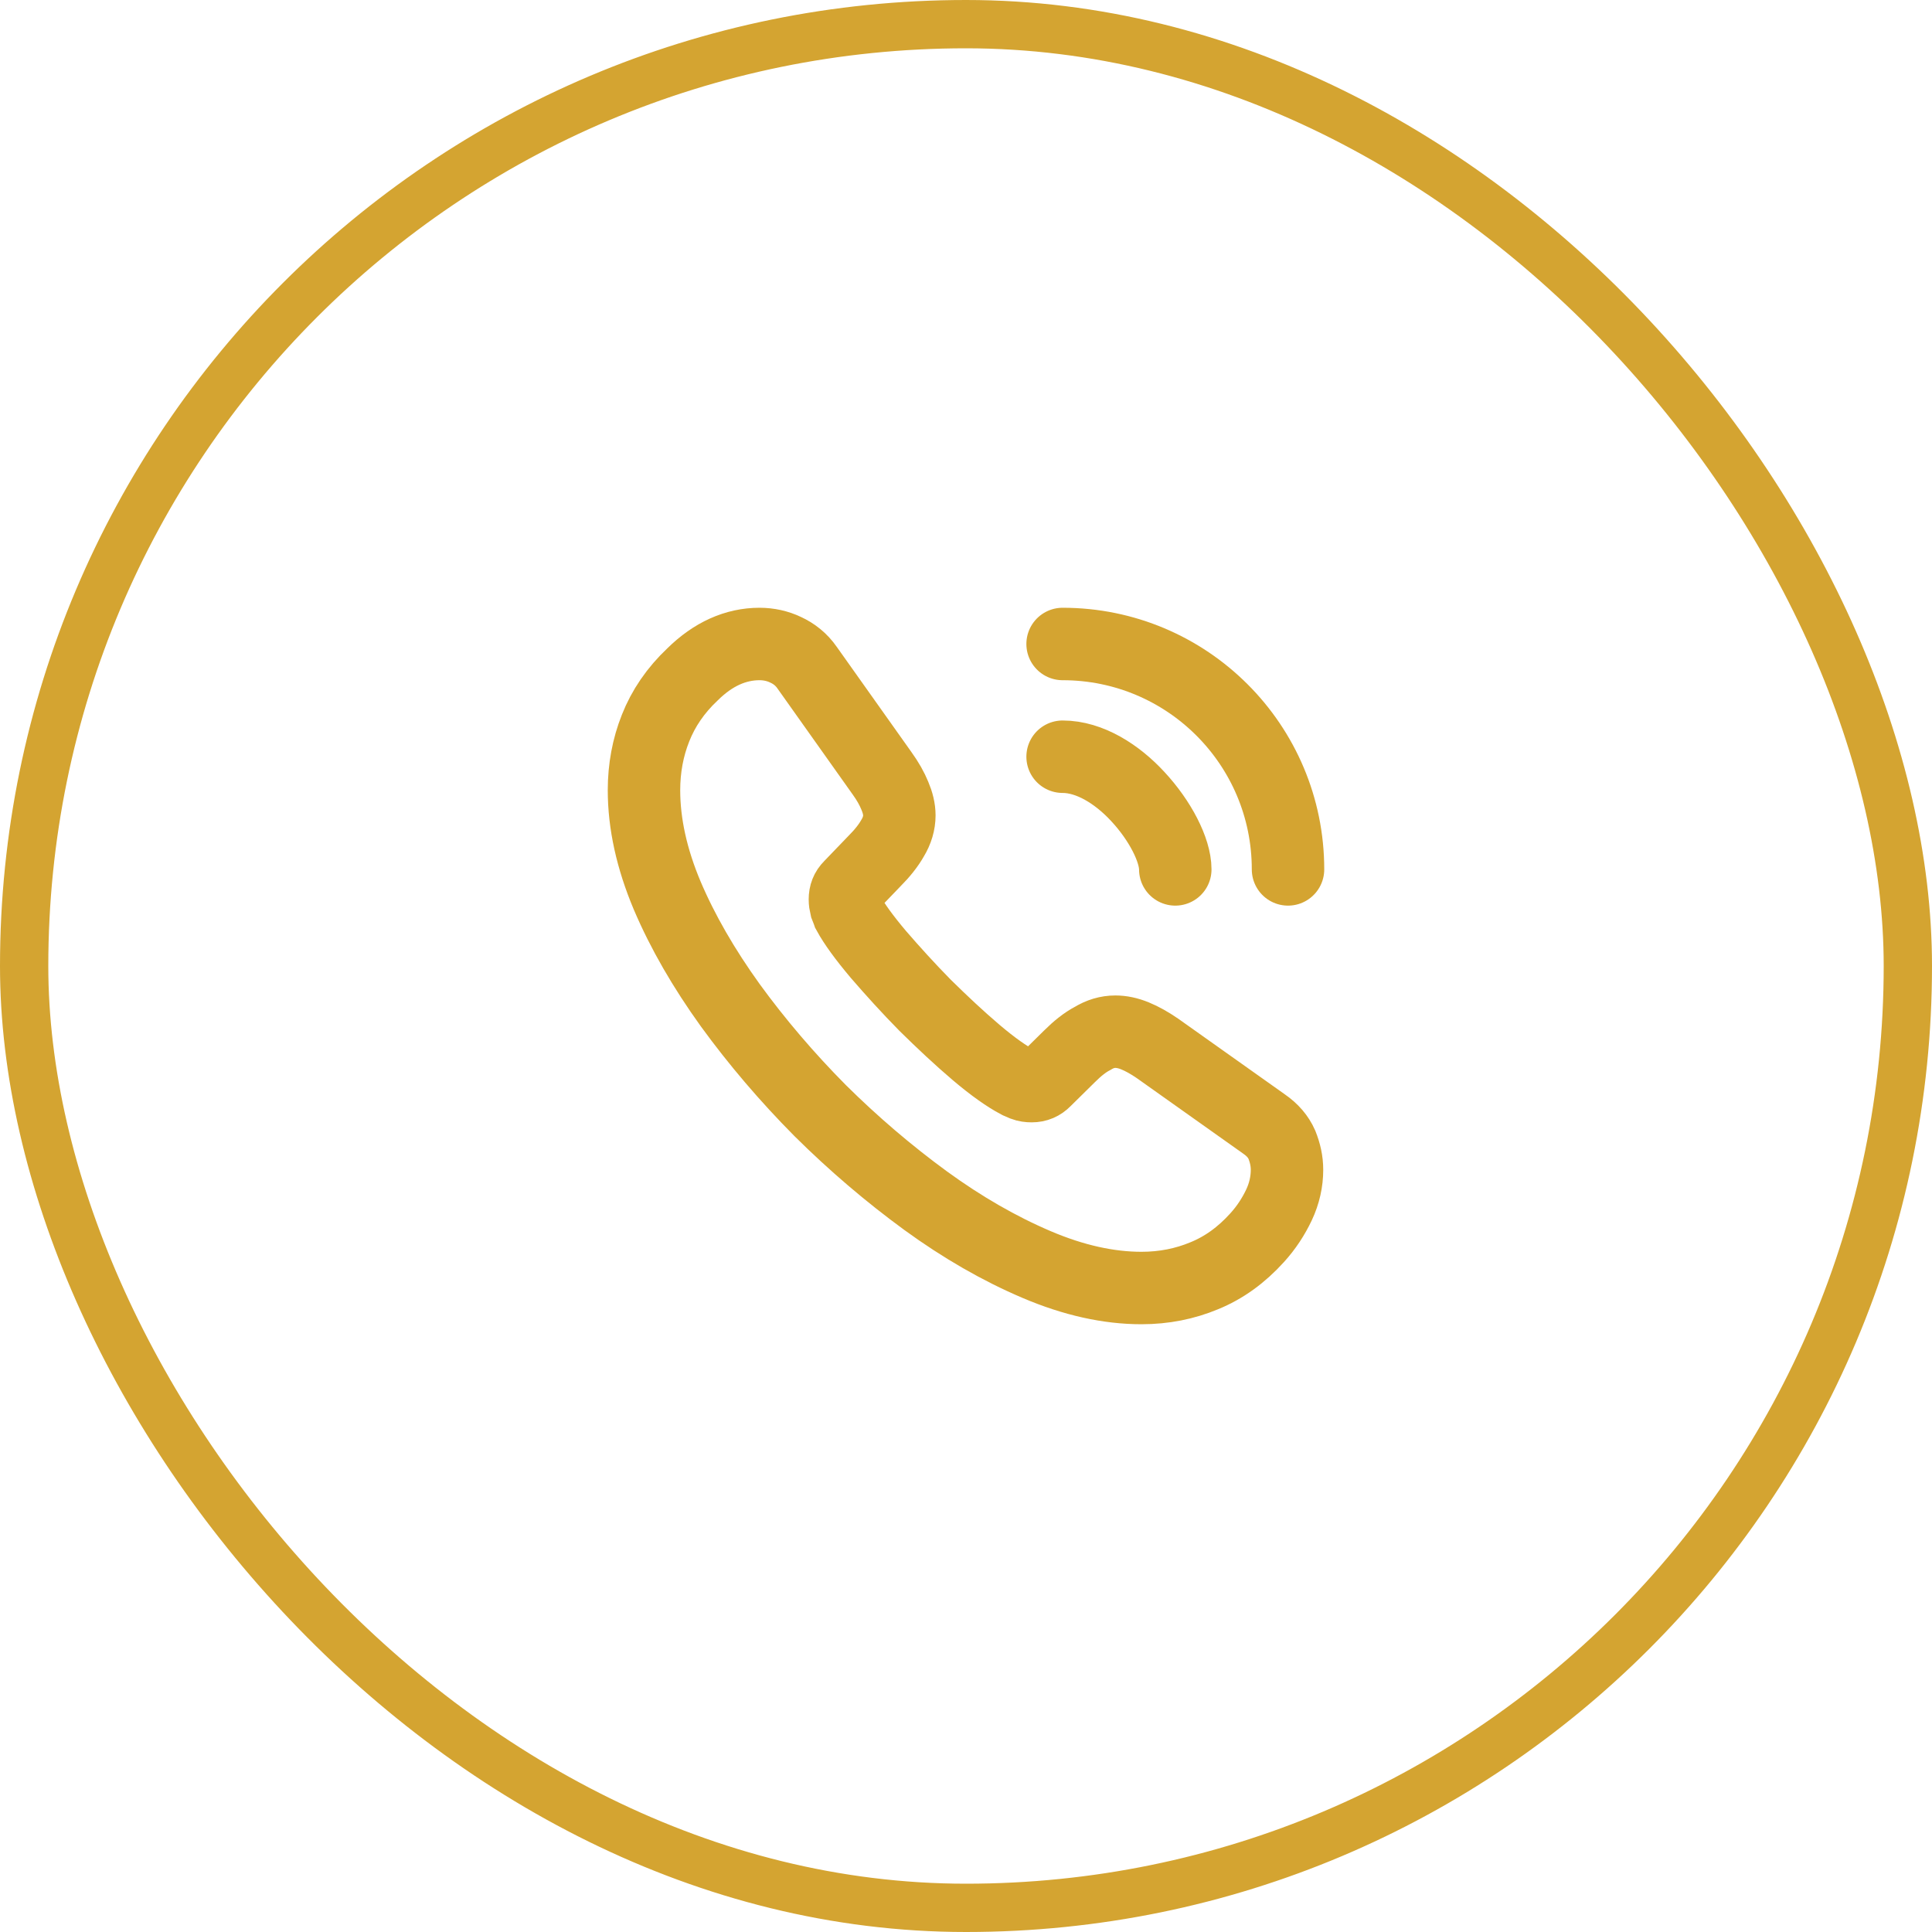
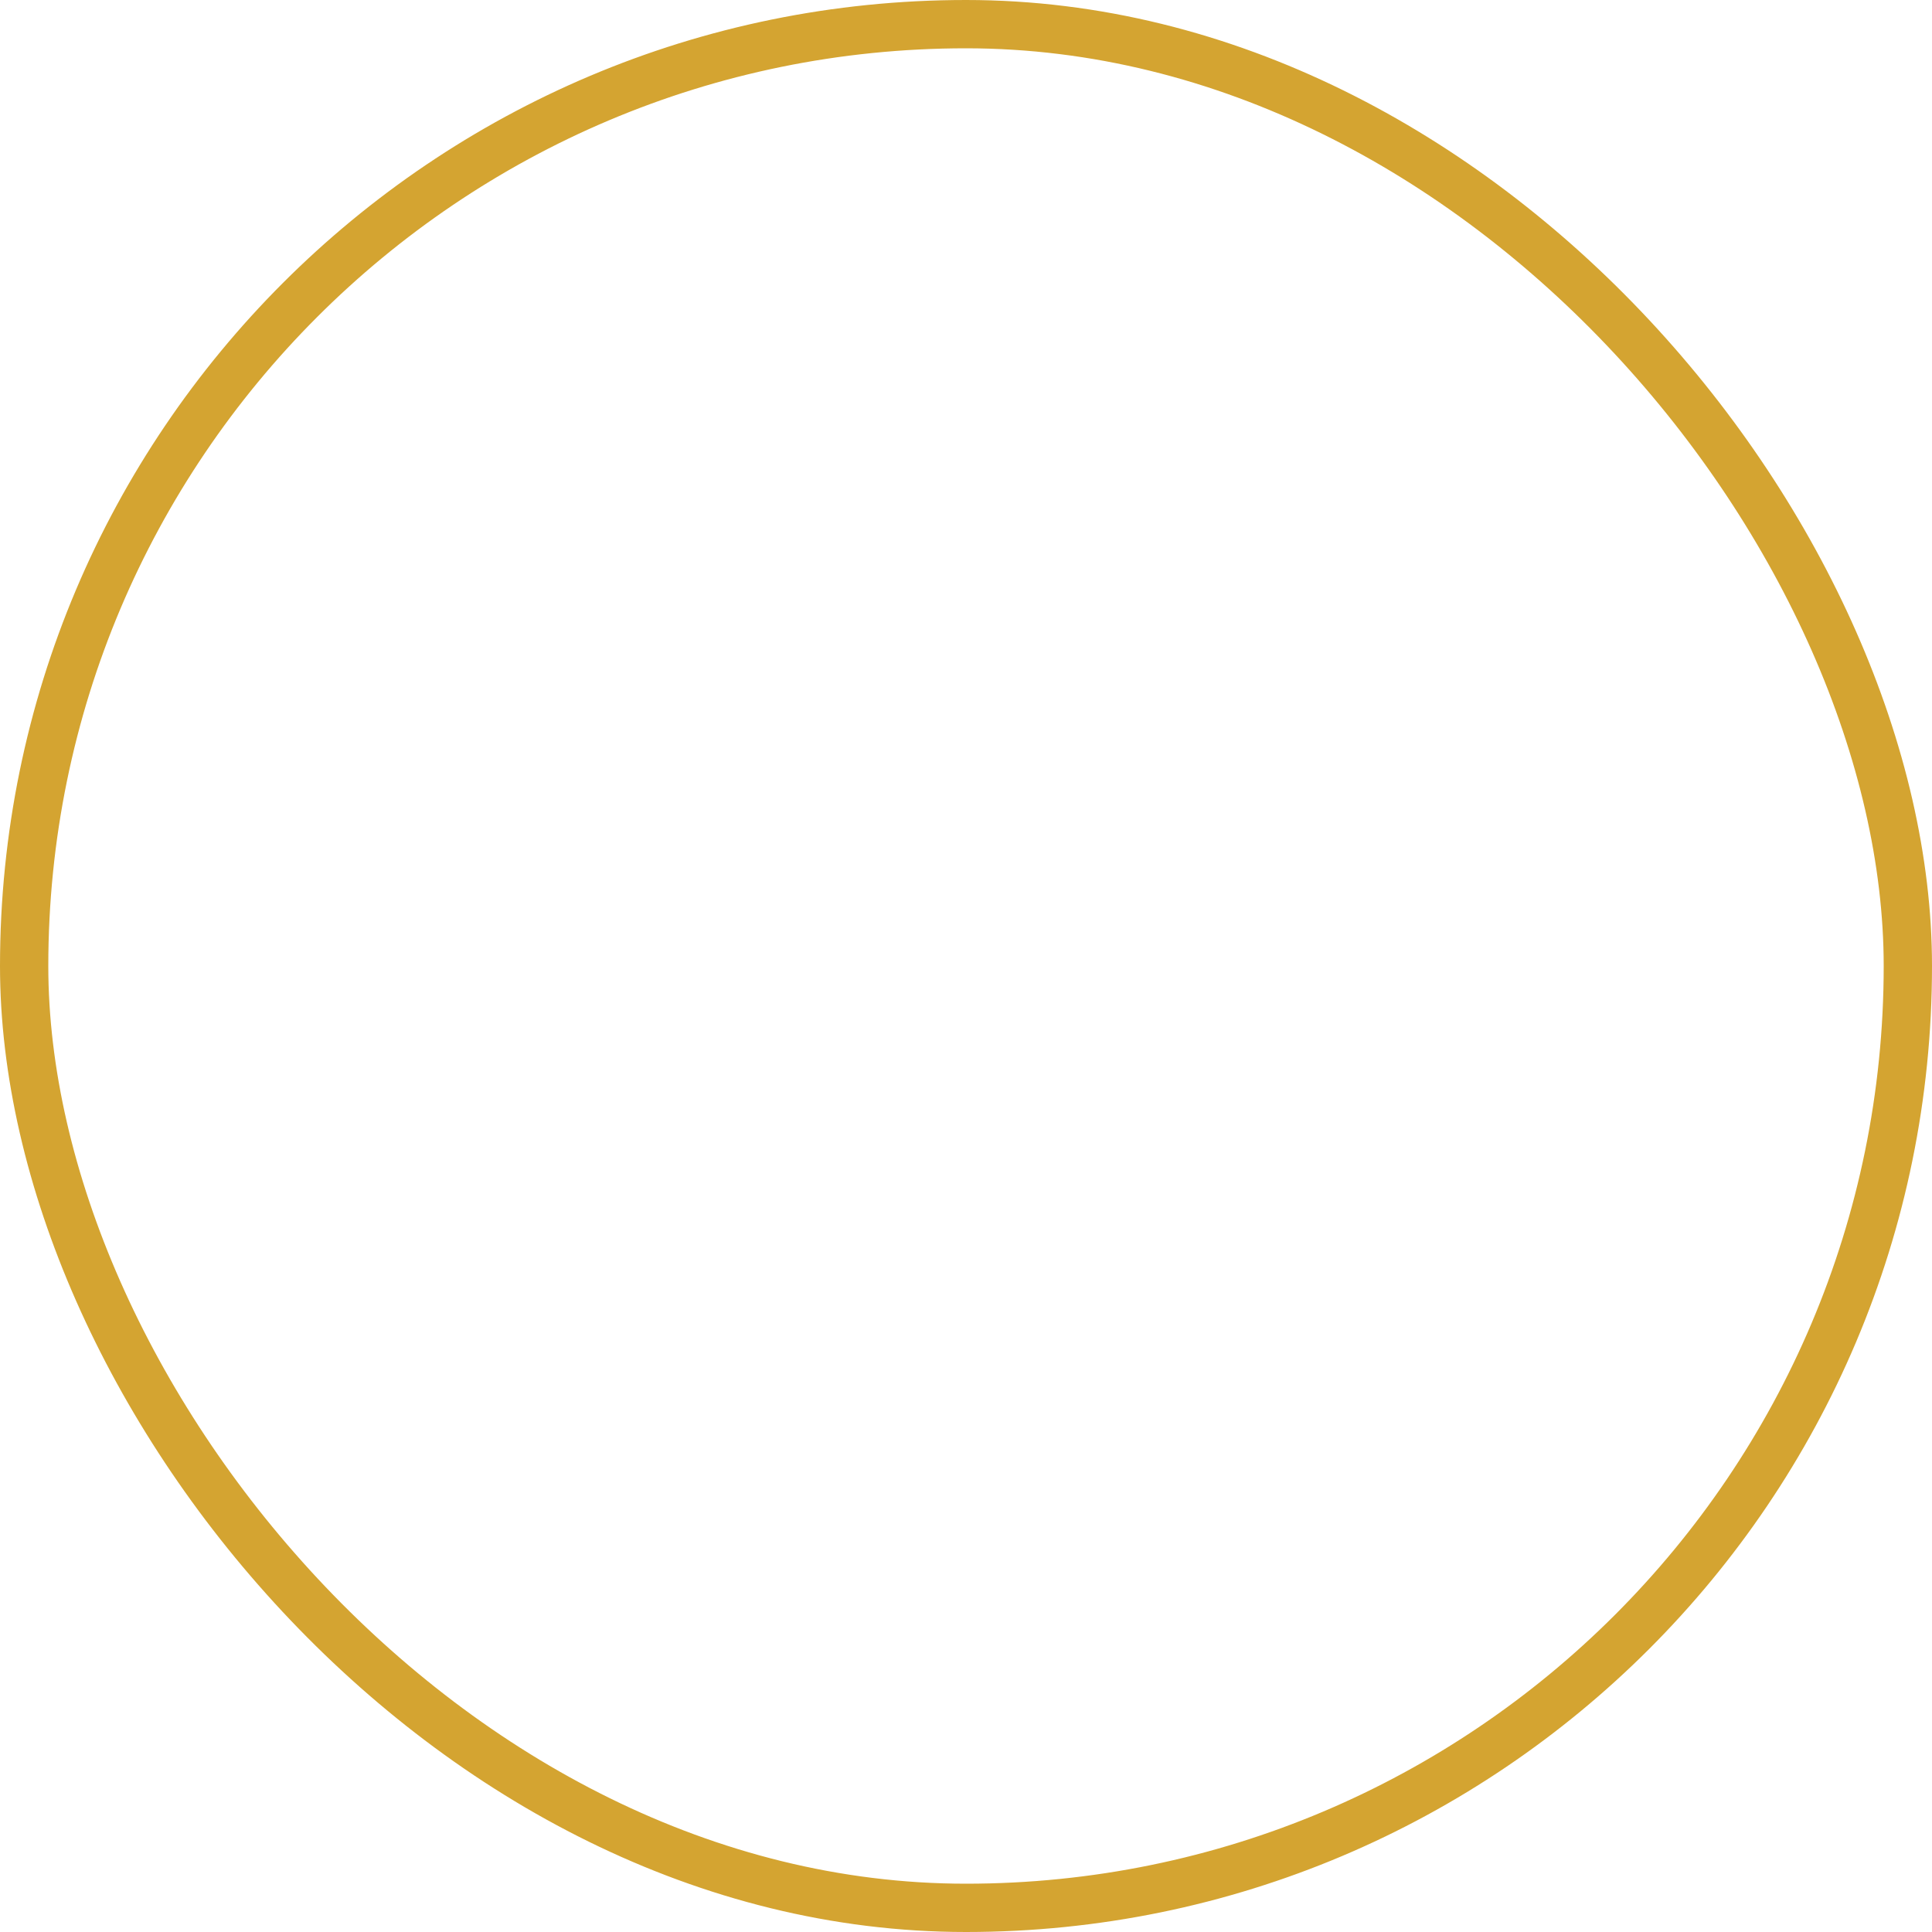
<svg xmlns="http://www.w3.org/2000/svg" width="40" height="40" viewBox="0 0 40 40" fill="none">
  <rect x="0.5" y="0.5" width="39" height="39" rx="19.5" stroke="#D4A431" />
  <g clip-path="url(#clip0_332_659)">
    <path d="M26.646 24.22C26.646 24.46 26.593 24.707 26.48 24.947C26.366 25.187 26.22 25.413 26.026 25.627C25.7 25.987 25.34 26.247 24.933 26.413C24.533 26.58 24.1 26.667 23.633 26.667C22.953 26.667 22.226 26.507 21.46 26.18C20.693 25.853 19.926 25.413 19.166 24.86C18.4 24.3 17.673 23.68 16.98 22.993C16.293 22.3 15.673 21.573 15.12 20.813C14.573 20.053 14.133 19.293 13.813 18.54C13.493 17.78 13.333 17.053 13.333 16.36C13.333 15.907 13.413 15.473 13.573 15.073C13.733 14.667 13.986 14.293 14.34 13.96C14.766 13.54 15.233 13.333 15.726 13.333C15.913 13.333 16.1 13.373 16.266 13.453C16.44 13.533 16.593 13.653 16.713 13.827L18.26 16.007C18.38 16.173 18.466 16.327 18.526 16.473C18.586 16.613 18.62 16.753 18.62 16.88C18.62 17.04 18.573 17.2 18.48 17.353C18.393 17.507 18.266 17.667 18.106 17.827L17.6 18.353C17.526 18.427 17.493 18.513 17.493 18.62C17.493 18.673 17.5 18.72 17.513 18.773C17.533 18.827 17.553 18.867 17.566 18.907C17.686 19.127 17.893 19.413 18.186 19.76C18.486 20.107 18.806 20.46 19.153 20.813C19.513 21.167 19.86 21.493 20.213 21.793C20.56 22.087 20.846 22.287 21.073 22.407C21.106 22.42 21.146 22.44 21.193 22.46C21.246 22.48 21.3 22.487 21.36 22.487C21.473 22.487 21.56 22.447 21.633 22.373L22.14 21.873C22.306 21.707 22.466 21.58 22.62 21.5C22.773 21.407 22.926 21.36 23.093 21.36C23.22 21.36 23.353 21.387 23.5 21.447C23.646 21.507 23.8 21.593 23.966 21.707L26.173 23.273C26.346 23.393 26.466 23.533 26.54 23.7C26.606 23.867 26.646 24.033 26.646 24.22Z" stroke="#D4A431" stroke-width="1.5" stroke-miterlimit="10" />
    <path d="M24.333 18C24.333 17.6 24.02 16.987 23.553 16.487C23.127 16.027 22.56 15.667 22 15.667" stroke="#D4A431" stroke-width="1.5" stroke-linecap="round" stroke-linejoin="round" />
-     <path d="M26.667 18C26.667 15.42 24.58 13.333 22 13.333" stroke="#D4A431" stroke-width="1.5" stroke-linecap="round" stroke-linejoin="round" />
  </g>
  <defs>
    <clipPath id="clip0_332_659">
-       <rect width="16" height="16" fill="white" transform="translate(12 12)" />
-     </clipPath>
+       </clipPath>
  </defs>
</svg>